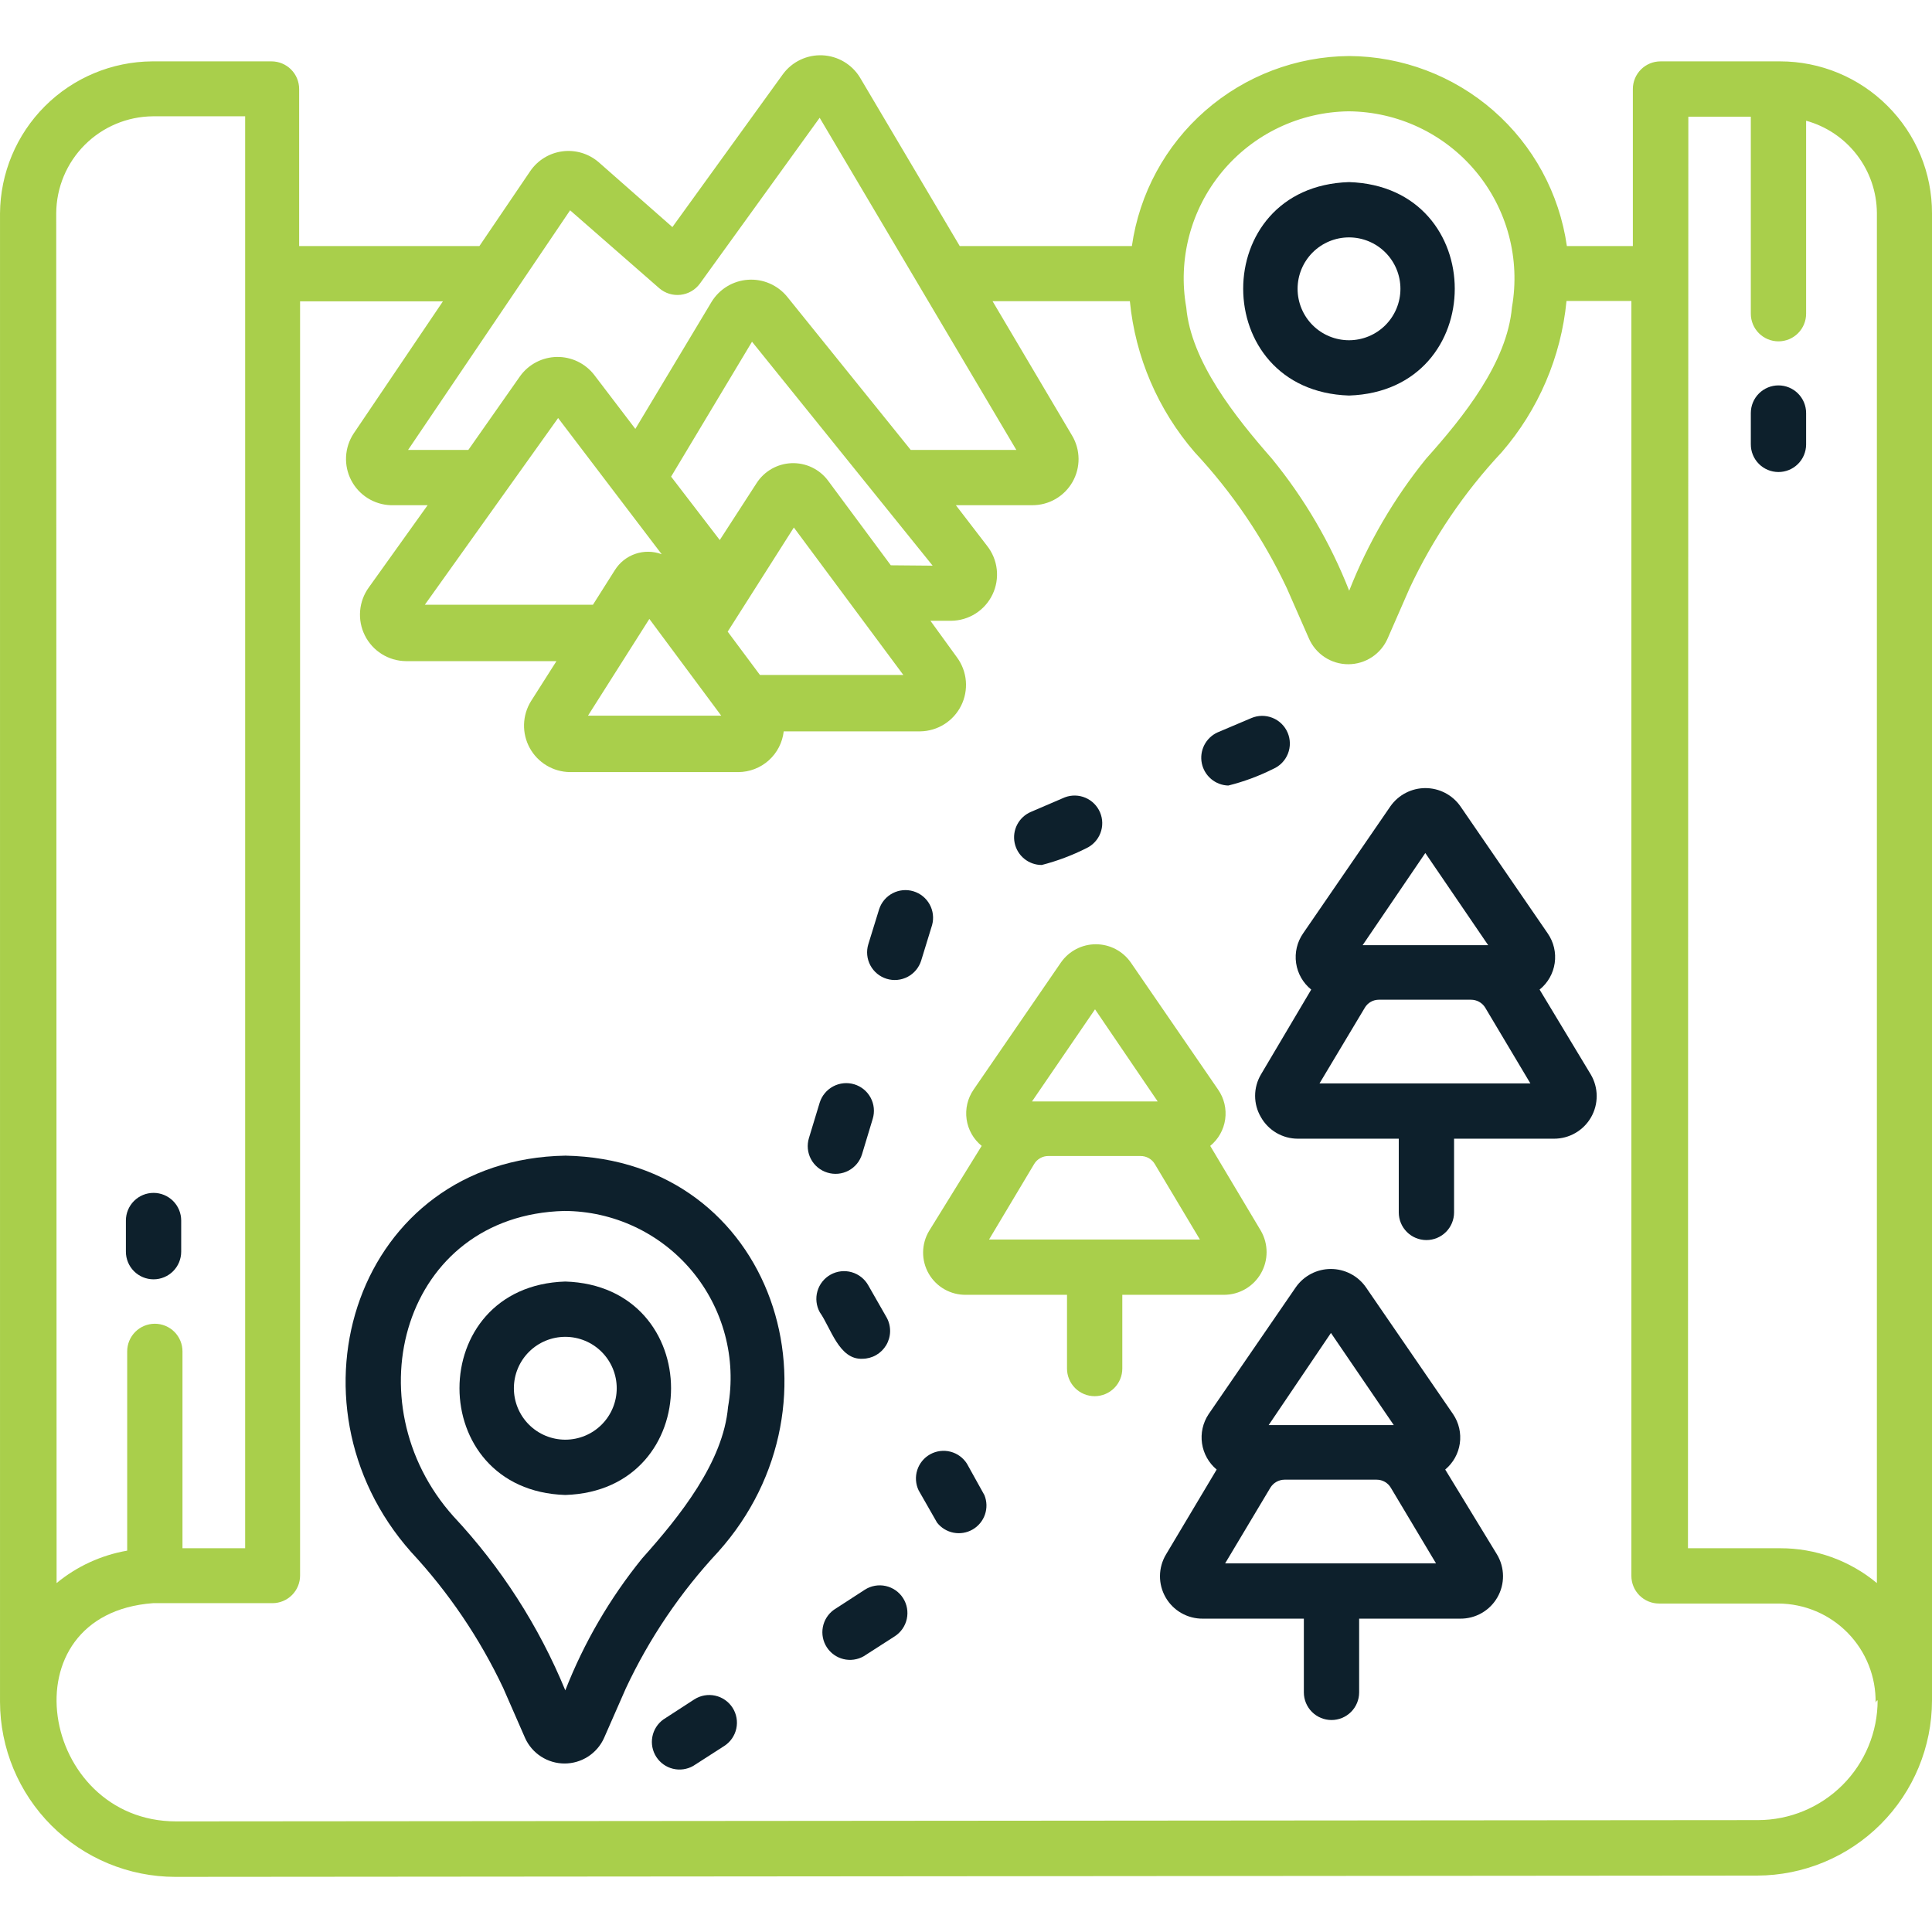
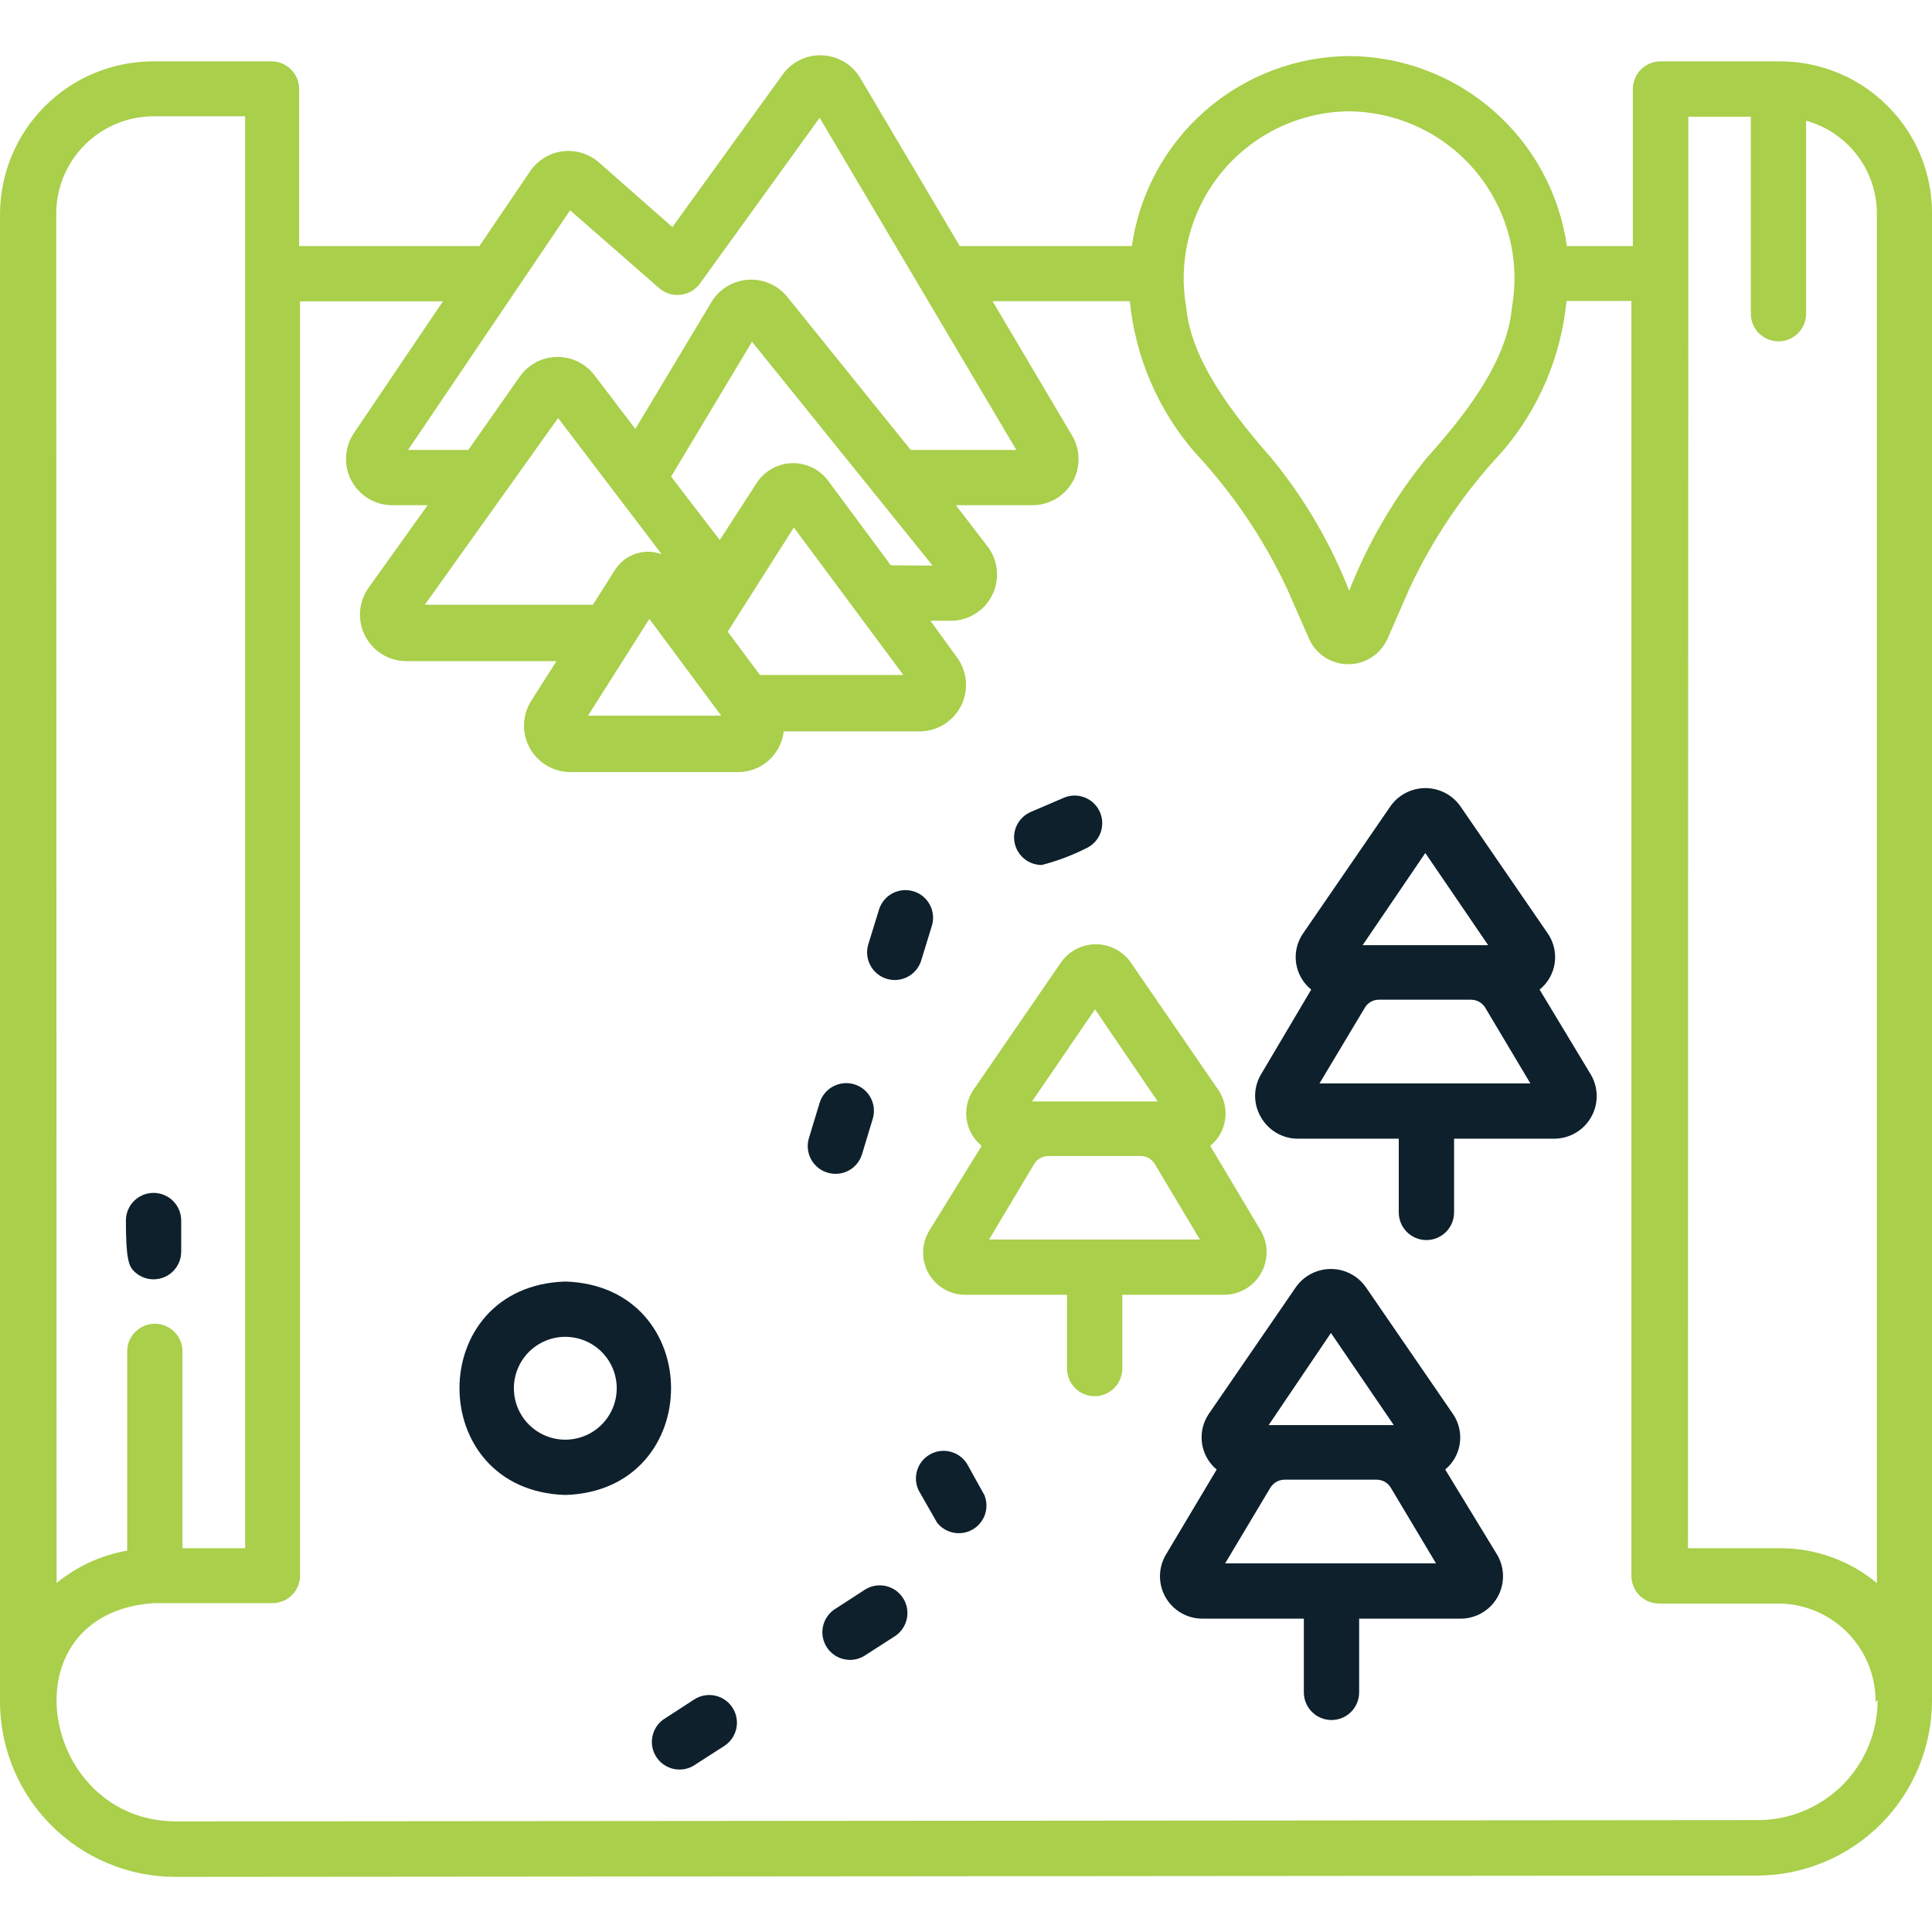
<svg xmlns="http://www.w3.org/2000/svg" width="680" height="680" viewBox="0 0 680 680" fill="none">
  <path d="M443.799 448.204C445.108 445.924 445.796 443.341 445.796 440.712C445.796 438.082 445.108 435.499 443.799 433.219L425.959 403.313C428.826 400.969 430.706 397.632 431.223 393.965C431.74 390.298 430.856 386.571 428.748 383.526L397.998 338.764C396.618 336.783 394.779 335.166 392.639 334.049C390.498 332.932 388.119 332.348 385.705 332.348C383.291 332.348 380.912 332.932 378.772 334.049C376.631 335.166 374.792 336.783 373.412 338.764L342.662 383.526C340.561 386.579 339.688 390.311 340.217 393.978C340.746 397.645 342.639 400.978 345.516 403.313L327.028 433.219C325.661 435.491 324.928 438.087 324.903 440.737C324.878 443.388 325.563 445.997 326.887 448.294C328.211 450.591 330.125 452.492 332.431 453.799C334.738 455.107 337.352 455.773 340.002 455.73H375.552V481.679C375.552 484.26 376.578 486.735 378.403 488.56C380.227 490.384 382.703 491.41 385.283 491.41C387.864 491.41 390.339 490.384 392.164 488.56C393.989 486.735 395.014 484.26 395.014 481.679V455.73H430.824C433.457 455.726 436.043 455.028 438.321 453.707C440.598 452.386 442.488 450.488 443.799 448.204ZM385.413 355.242L407.47 387.678H363.227L385.413 355.242ZM348.111 436.268L364.005 409.67C364.524 408.811 365.257 408.102 366.133 407.613C367.009 407.124 367.997 406.871 369 406.88H401.437C402.44 406.871 403.428 407.124 404.304 407.613C405.18 408.102 405.913 408.811 406.432 409.67L422.326 436.268H348.111Z" fill="#A9CF4B" />
  <path d="M541.884 348.3C544.775 345.975 546.676 342.641 547.206 338.969C547.736 335.298 546.854 331.561 544.738 328.514L513.988 283.752C512.599 281.784 510.757 280.179 508.617 279.071C506.478 277.963 504.104 277.384 501.695 277.384C499.286 277.384 496.912 277.963 494.773 279.071C492.633 280.179 490.792 281.784 489.402 283.752L458.652 328.514C456.536 331.561 455.654 335.298 456.184 338.969C456.714 342.641 458.616 345.975 461.506 348.3L443.796 378.207C442.462 380.478 441.758 383.065 441.758 385.7C441.758 388.334 442.462 390.921 443.796 393.192C445.094 395.493 446.978 397.407 449.258 398.741C451.537 400.074 454.13 400.779 456.771 400.783H492.321V426.732C492.321 429.312 493.346 431.787 495.171 433.612C496.996 435.437 499.471 436.463 502.052 436.463C504.633 436.463 507.108 435.437 508.933 433.612C510.758 431.787 511.783 429.312 511.783 426.732V400.783H546.944C549.588 400.792 552.188 400.101 554.48 398.781C556.771 397.46 558.672 395.557 559.99 393.264C561.308 390.971 561.995 388.37 561.983 385.726C561.97 383.081 561.258 380.487 559.918 378.207L541.884 348.3ZM501.663 300.23L523.784 332.666H479.606L501.663 300.23ZM464.426 381.321L480.384 354.658C480.892 353.804 481.614 353.098 482.479 352.609C483.344 352.119 484.321 351.864 485.315 351.868H517.751C518.753 351.866 519.739 352.121 520.614 352.609C521.489 353.098 522.223 353.803 522.746 354.658L538.64 381.321H464.426Z" fill="#0D202C" />
-   <path d="M199.033 406.751C125.532 407.983 97.896 493.486 144.669 546.227C157.875 560.426 168.816 576.574 177.106 594.103L184.826 611.749C186.036 614.416 187.989 616.678 190.451 618.264C192.913 619.851 195.78 620.694 198.708 620.694C201.637 620.694 204.504 619.851 206.966 618.264C209.428 616.678 211.381 614.416 212.591 611.749L220.311 594.168C228.56 576.596 239.504 560.42 252.747 546.227C299.91 493.68 272.469 408.178 199.033 406.751ZM256.251 495.172C254.564 514.634 239.254 533.707 226.02 548.498C214.666 562.497 205.542 578.164 198.968 594.947C189.667 572.348 176.347 551.621 159.655 533.772C123.651 493.68 141.815 427.705 198.579 426.213C207.145 426.232 215.603 428.127 223.359 431.762C231.116 435.398 237.983 440.687 243.478 447.258C248.974 453.829 252.965 461.523 255.171 469.801C257.378 478.078 257.746 486.738 256.251 495.172Z" fill="#0D202C" />
  <path d="M198.968 451.059C149.275 452.616 149.34 524.625 198.968 526.181C248.595 524.625 248.595 452.616 198.968 451.059ZM198.968 506.72C194.167 506.72 189.564 504.813 186.169 501.418C182.775 498.024 180.868 493.42 180.868 488.62C180.868 483.82 182.775 479.216 186.169 475.822C189.564 472.428 194.167 470.521 198.968 470.521C203.768 470.521 208.372 472.428 211.766 475.822C215.16 479.216 217.067 483.82 217.067 488.62C217.067 493.42 215.16 498.024 211.766 501.418C208.372 504.813 203.768 506.72 198.968 506.72Z" fill="#0D202C" />
  <path d="M340.322 515.153C338.993 513.061 336.915 511.555 334.513 510.943C332.111 510.331 329.567 510.658 327.398 511.859C325.229 513.059 323.6 515.041 322.844 517.402C322.087 519.762 322.259 522.322 323.326 524.56L329.813 535.912C331.261 537.758 333.327 539.018 335.63 539.461C337.934 539.904 340.32 539.5 342.349 538.324C344.379 537.147 345.915 535.277 346.675 533.058C347.435 530.839 347.367 528.42 346.485 526.246L340.322 515.153Z" fill="#0D202C" />
  <path d="M291.216 412.719C292.443 413.099 293.732 413.232 295.011 413.112C296.289 412.991 297.531 412.618 298.665 412.015C299.799 411.412 300.802 410.59 301.616 409.598C302.431 408.605 303.041 407.461 303.412 406.232L307.175 393.776C307.922 391.307 307.659 388.643 306.442 386.368C305.226 384.093 303.156 382.394 300.687 381.645C298.21 380.896 295.536 381.157 293.251 382.373C290.966 383.588 289.255 385.659 288.491 388.132L284.729 400.523C284.349 401.75 284.215 403.039 284.336 404.318C284.457 405.596 284.83 406.838 285.433 407.972C286.036 409.106 286.857 410.109 287.85 410.924C288.842 411.738 289.986 412.348 291.216 412.719Z" fill="#0D202C" />
  <path d="M304.387 559.526L293.488 566.597C291.467 568.054 290.081 570.23 289.616 572.678C289.151 575.126 289.643 577.659 290.991 579.755C292.338 581.851 294.438 583.35 296.858 583.943C299.278 584.537 301.834 584.18 303.998 582.945L314.896 575.939C317.073 574.545 318.607 572.344 319.16 569.82C319.714 567.295 319.242 564.654 317.848 562.478C316.455 560.301 314.253 558.768 311.729 558.214C309.204 557.66 306.564 558.132 304.387 559.526Z" fill="#0D202C" />
  <path d="M244.379 598.125L233.481 605.196C231.459 606.653 230.073 608.829 229.608 611.277C229.144 613.725 229.636 616.258 230.983 618.354C232.33 620.45 234.43 621.949 236.85 622.543C239.27 623.136 241.826 622.779 243.99 621.544L254.889 614.538C257.065 613.145 258.599 610.943 259.152 608.419C259.706 605.894 259.234 603.254 257.84 601.077C256.447 598.901 254.246 597.367 251.721 596.813C249.197 596.26 246.556 596.732 244.379 598.125Z" fill="#0D202C" />
-   <path d="M303.54 478.241C305.234 478.232 306.896 477.785 308.365 476.943C309.834 476.101 311.06 474.892 311.923 473.435C312.785 471.977 313.255 470.321 313.287 468.628C313.319 466.935 312.911 465.262 312.103 463.774L305.616 452.421C304.36 450.159 302.257 448.488 299.769 447.776C297.281 447.064 294.612 447.37 292.35 448.626C290.087 449.882 288.416 451.985 287.704 454.473C286.993 456.961 287.298 459.63 288.554 461.893C292.447 467.407 295.301 478.63 303.54 478.241Z" fill="#0D202C" />
  <path d="M328.065 325.595C328.737 323.149 328.427 320.537 327.202 318.316C325.976 316.095 323.932 314.441 321.505 313.705C319.077 312.969 316.458 313.21 314.206 314.377C311.954 315.544 310.246 317.544 309.447 319.951L305.619 332.342C304.862 334.811 305.117 337.479 306.327 339.76C307.538 342.041 309.605 343.748 312.074 344.505C314.543 345.262 317.212 345.008 319.493 343.797C321.774 342.587 323.481 340.519 324.238 338.05L328.065 325.595Z" fill="#0D202C" />
  <path d="M366.667 304.446C372.096 303.046 377.359 301.067 382.366 298.543C384.642 297.472 386.415 295.562 387.313 293.212C388.211 290.862 388.165 288.256 387.183 285.94C386.201 283.624 384.361 281.778 382.047 280.789C379.734 279.801 377.128 279.747 374.776 280.638L362.839 285.763C360.775 286.643 359.077 288.209 358.035 290.196C356.993 292.183 356.669 294.47 357.12 296.668C357.57 298.867 358.767 300.842 360.506 302.26C362.246 303.677 364.422 304.45 366.667 304.446Z" fill="#0D202C" />
-   <path d="M432.314 276.486C437.768 275.127 443.054 273.169 448.078 270.648C450.452 269.633 452.326 267.716 453.287 265.319C454.248 262.922 454.218 260.242 453.203 257.868C452.188 255.493 450.271 253.62 447.874 252.659C445.477 251.697 442.797 251.728 440.423 252.743L428.486 257.803C426.482 258.73 424.849 260.306 423.853 262.277C422.858 264.248 422.557 266.497 423 268.661C423.443 270.824 424.604 272.774 426.295 274.194C427.985 275.615 430.106 276.423 432.314 276.486Z" fill="#0D202C" />
  <path d="M508.67 517.229C511.463 514.907 513.295 511.631 513.81 508.035C514.325 504.439 513.488 500.78 511.459 497.767L480.709 453.005C479.32 451.037 477.478 449.432 475.338 448.324C473.199 447.216 470.825 446.637 468.416 446.637C466.007 446.637 463.633 447.216 461.494 448.324C459.354 449.432 457.513 451.037 456.123 453.005L425.373 497.767C423.366 500.792 422.547 504.453 423.074 508.045C423.601 511.637 425.436 514.907 428.227 517.229L410.387 547.135C409.026 549.412 408.297 552.011 408.274 554.663C408.251 557.316 408.936 559.926 410.258 562.226C411.579 564.526 413.49 566.432 415.794 567.747C418.097 569.063 420.709 569.741 423.362 569.711H458.912V595.66C458.912 598.241 459.937 600.716 461.762 602.541C463.587 604.366 466.062 605.391 468.643 605.391C471.224 605.391 473.699 604.366 475.524 602.541C477.349 600.716 478.374 598.241 478.374 595.66V569.711H513.924C516.577 569.741 519.189 569.063 521.492 567.747C523.796 566.432 525.707 564.526 527.028 562.226C528.35 559.926 529.035 557.316 529.012 554.663C528.989 552.011 528.26 549.412 526.899 547.135L508.67 517.229ZM468.448 469.158L490.57 501.595H446.521L468.448 469.158ZM431.211 550.249L447.105 523.651C447.625 522.789 448.357 522.074 449.232 521.575C450.106 521.075 451.094 520.807 452.101 520.797H484.537C485.546 520.795 486.539 521.057 487.415 521.558C488.292 522.059 489.022 522.78 489.532 523.651L505.426 550.249H431.211Z" fill="#0D202C" />
-   <path d="M474.808 139.215C524.435 137.594 524.435 65.65 474.808 64.093C425.115 65.65 425.18 137.594 474.808 139.215ZM474.808 83.555C479.608 83.555 484.212 85.462 487.606 88.856C491 92.25 492.907 96.854 492.907 101.654C492.907 106.454 491 111.058 487.606 114.452C484.212 117.847 479.608 119.754 474.808 119.754C470.007 119.754 465.404 117.847 462.009 114.452C458.615 111.058 456.708 106.454 456.708 101.654C456.708 96.854 458.615 92.25 462.009 88.856C465.404 85.462 470.007 83.555 474.808 83.555Z" fill="#0D202C" />
  <path d="M664.366 37.3C659.405 32.323 653.511 28.375 647.02 25.681C640.53 22.987 633.572 21.6 626.545 21.601H584.443C581.862 21.601 579.387 22.626 577.562 24.451C575.737 26.276 574.712 28.751 574.712 31.332V86.604H551.487C548.858 68.121 539.675 51.199 525.612 38.921C511.548 26.644 493.541 19.829 474.872 19.72C456.227 19.86 438.251 26.689 424.214 38.964C410.177 51.238 401.013 68.143 398.387 86.604H337.796L302.7 27.31C301.308 25.017 299.372 23.103 297.065 21.735C294.758 20.367 292.15 19.588 289.47 19.466C286.791 19.344 284.123 19.884 281.701 21.037C279.279 22.19 277.178 23.921 275.583 26.077L236.66 79.922L210.711 57.087C208.977 55.59 206.947 54.476 204.753 53.817C202.56 53.158 200.252 52.97 197.981 53.263C195.709 53.557 193.525 54.327 191.572 55.522C189.618 56.718 187.938 58.312 186.643 60.2L168.738 86.604H105.292V31.332C105.292 28.751 104.267 26.276 102.442 24.451C100.617 22.626 98.142 21.601 95.561 21.601H53.524C39.361 21.703 25.807 27.375 15.792 37.389C5.777 47.404 0.106 60.958 0.004 75.121C0.004 75.121 0.004 598.644 0.004 598.969C0.038 615.314 6.551 630.98 18.116 642.532C29.68 654.084 45.352 660.581 61.698 660.598L618.436 660.144C634.764 660.109 650.413 653.603 661.953 642.051C673.493 630.499 679.983 614.843 680 598.515C680 598.515 680 75.121 680 75.056C680.015 68.043 678.641 61.095 675.958 54.615C673.275 48.135 669.335 42.25 664.366 37.3ZM594.238 41.063H616.23V110.412C616.23 112.993 617.255 115.468 619.08 117.293C620.905 119.118 623.38 120.143 625.961 120.143C628.542 120.143 631.017 119.118 632.842 117.293C634.667 115.468 635.692 112.993 635.692 110.412V42.49C642.807 44.452 649.089 48.679 653.584 54.533C658.08 60.386 660.544 67.546 660.603 74.927V557.191C651.038 549.238 638.984 544.899 626.545 544.93H594.109L594.238 41.063ZM474.743 39.182C483.283 39.25 491.707 41.18 499.426 44.835C507.145 48.491 513.975 53.785 519.439 60.349C524.904 66.913 528.873 74.589 531.069 82.843C533.265 91.096 533.635 99.73 532.155 108.141C530.468 127.603 515.158 146.676 501.924 161.467C490.585 175.476 481.462 191.141 474.872 207.916C468.283 191.113 459.113 175.441 447.691 161.467C434.716 146.676 419.212 127.214 417.525 108.206C416.037 99.811 416.394 91.193 418.57 82.95C420.747 74.706 424.69 67.035 430.128 60.468C435.565 53.901 442.366 48.596 450.059 44.92C457.752 41.244 466.153 39.286 474.678 39.182H474.743ZM200.655 74.018L232.054 101.46C233.076 102.338 234.27 102.996 235.558 103.393C236.847 103.789 238.204 103.915 239.544 103.763C240.883 103.61 242.177 103.183 243.344 102.508C244.511 101.833 245.526 100.923 246.326 99.838L288.493 41.452L357.712 158.353H320.54L277.011 104.379C275.357 102.372 273.248 100.788 270.86 99.76C268.471 98.731 265.872 98.287 263.277 98.465C260.682 98.642 258.168 99.436 255.942 100.781C253.716 102.125 251.842 103.981 250.478 106.195L223.62 150.957L209.089 131.885C207.54 129.905 205.555 128.31 203.287 127.225C201.019 126.141 198.531 125.596 196.018 125.634C193.504 125.672 191.034 126.291 188.799 127.443C186.565 128.595 184.628 130.248 183.14 132.274L164.846 158.353H143.632L200.655 74.018ZM256.122 222.317L279.411 185.664L317.945 237.563H267.474L256.122 222.317ZM313.534 198.963L291.412 169.122C289.93 167.15 287.992 165.566 285.765 164.504C283.538 163.442 281.088 162.934 278.622 163.023C276.157 163.112 273.749 163.796 271.605 165.016C269.461 166.236 267.643 167.956 266.307 170.03L253.332 190.076L236.206 167.759L264.685 120.273L328.26 199.093L313.534 198.963ZM228.551 217.841L253.851 251.899H206.948L228.551 217.841ZM149.536 212.846L196.439 147.13L232.897 195.071C229.928 193.959 226.667 193.907 223.664 194.924C220.661 195.941 218.102 197.963 216.419 200.65L208.7 212.846H149.536ZM19.79 74.991C19.858 65.98 23.468 57.356 29.84 50.984C36.213 44.611 44.837 41.001 53.848 40.933H86.285V544.93H64.228V475.646C64.228 473.065 63.203 470.59 61.378 468.765C59.553 466.94 57.078 465.915 54.497 465.915C51.916 465.915 49.441 466.94 47.616 468.765C45.791 470.59 44.766 473.065 44.766 475.646V545.773C35.633 547.358 27.07 551.292 19.92 557.191L19.79 74.991ZM660.863 598.45C660.863 609.622 656.429 620.338 648.535 628.244C640.641 636.15 629.933 640.6 618.76 640.617L62.022 641.071C14.016 641.071 1.496 568.154 53.848 564.262H95.886C98.467 564.262 100.942 563.237 102.767 561.412C104.592 559.587 105.617 557.112 105.617 554.531V106.065H155.893L124.43 152.644C122.852 155.063 121.946 157.858 121.804 160.743C121.663 163.628 122.291 166.498 123.625 169.06C124.959 171.621 126.95 173.782 129.394 175.321C131.838 176.859 134.648 177.72 137.534 177.815H150.509L129.814 206.748C128.056 209.17 126.997 212.028 126.751 215.01C126.506 217.993 127.084 220.986 128.422 223.662C129.761 226.339 131.808 228.597 134.341 230.19C136.875 231.783 139.797 232.65 142.789 232.697H195.855L186.902 246.774C185.373 249.236 184.525 252.06 184.445 254.957C184.366 257.853 185.058 260.719 186.451 263.261C187.844 265.802 189.887 267.927 192.372 269.419C194.856 270.911 197.693 271.716 200.59 271.75H259.819C263.784 271.744 267.608 270.279 270.563 267.635C273.518 264.992 275.397 261.353 275.843 257.414H323.914C326.906 257.367 329.828 256.5 332.361 254.906C334.894 253.313 336.942 251.055 338.28 248.379C339.618 245.702 340.196 242.709 339.951 239.727C339.705 236.744 338.646 233.886 336.888 231.465L327.482 218.49H334.812C337.859 218.458 340.836 217.572 343.405 215.932C345.973 214.292 348.03 211.965 349.341 209.214C350.652 206.463 351.165 203.4 350.821 200.372C350.478 197.344 349.292 194.474 347.398 192.087L336.434 177.815H363.356C366.219 177.822 369.034 177.072 371.513 175.639C373.992 174.207 376.048 172.144 377.471 169.659C378.895 167.175 379.635 164.358 379.617 161.495C379.599 158.631 378.823 155.824 377.369 153.358L349.344 106.001H397.674C399.598 125.668 407.577 144.254 420.509 159.196C433.744 173.372 444.687 189.525 452.946 207.072L460.665 224.653C461.834 227.366 463.771 229.677 466.238 231.301C468.705 232.924 471.594 233.79 474.548 233.79C477.502 233.79 480.391 232.924 482.858 231.301C485.325 229.677 487.263 227.366 488.431 224.653L496.151 207.007C504.385 189.446 515.331 173.29 528.587 159.131C541.504 144.186 549.46 125.598 551.357 105.936H574.193V554.661C574.193 557.241 575.218 559.716 577.043 561.541C578.868 563.366 581.343 564.391 583.924 564.391H625.961C630.509 564.417 635.008 565.344 639.195 567.12C643.382 568.895 647.176 571.484 650.356 574.737C653.536 577.989 656.038 581.84 657.719 586.066C659.401 590.292 660.226 594.81 660.149 599.358C660.216 599.072 660.35 598.805 660.538 598.579L660.863 598.45Z" fill="#A9CF4B" />
-   <path d="M54.043 450.28C56.624 450.28 59.099 449.255 60.924 447.43C62.749 445.605 63.774 443.13 63.774 440.549V429.586C63.774 427.005 62.749 424.53 60.924 422.705C59.099 420.88 56.624 419.855 54.043 419.855C51.463 419.855 48.987 420.88 47.163 422.705C45.338 424.53 44.312 427.005 44.312 429.586V440.549C44.312 443.13 45.338 445.605 47.163 447.43C48.987 449.255 51.463 450.28 54.043 450.28Z" fill="#0D202C" />
-   <path d="M635.693 156.472V145.378C635.693 142.798 634.667 140.322 632.842 138.498C631.018 136.673 628.542 135.647 625.962 135.647C623.381 135.647 620.906 136.673 619.081 138.498C617.256 140.322 616.231 142.798 616.231 145.378V156.342C616.213 158.923 617.222 161.405 619.035 163.242C620.848 165.079 623.316 166.12 625.897 166.138C628.478 166.155 630.959 165.146 632.797 163.333C634.634 161.521 635.675 159.052 635.693 156.472Z" fill="#0D202C" />
+   <path d="M54.043 450.28C56.624 450.28 59.099 449.255 60.924 447.43C62.749 445.605 63.774 443.13 63.774 440.549V429.586C63.774 427.005 62.749 424.53 60.924 422.705C59.099 420.88 56.624 419.855 54.043 419.855C51.463 419.855 48.987 420.88 47.163 422.705C45.338 424.53 44.312 427.005 44.312 429.586C44.312 443.13 45.338 445.605 47.163 447.43C48.987 449.255 51.463 450.28 54.043 450.28Z" fill="#0D202C" />
</svg>